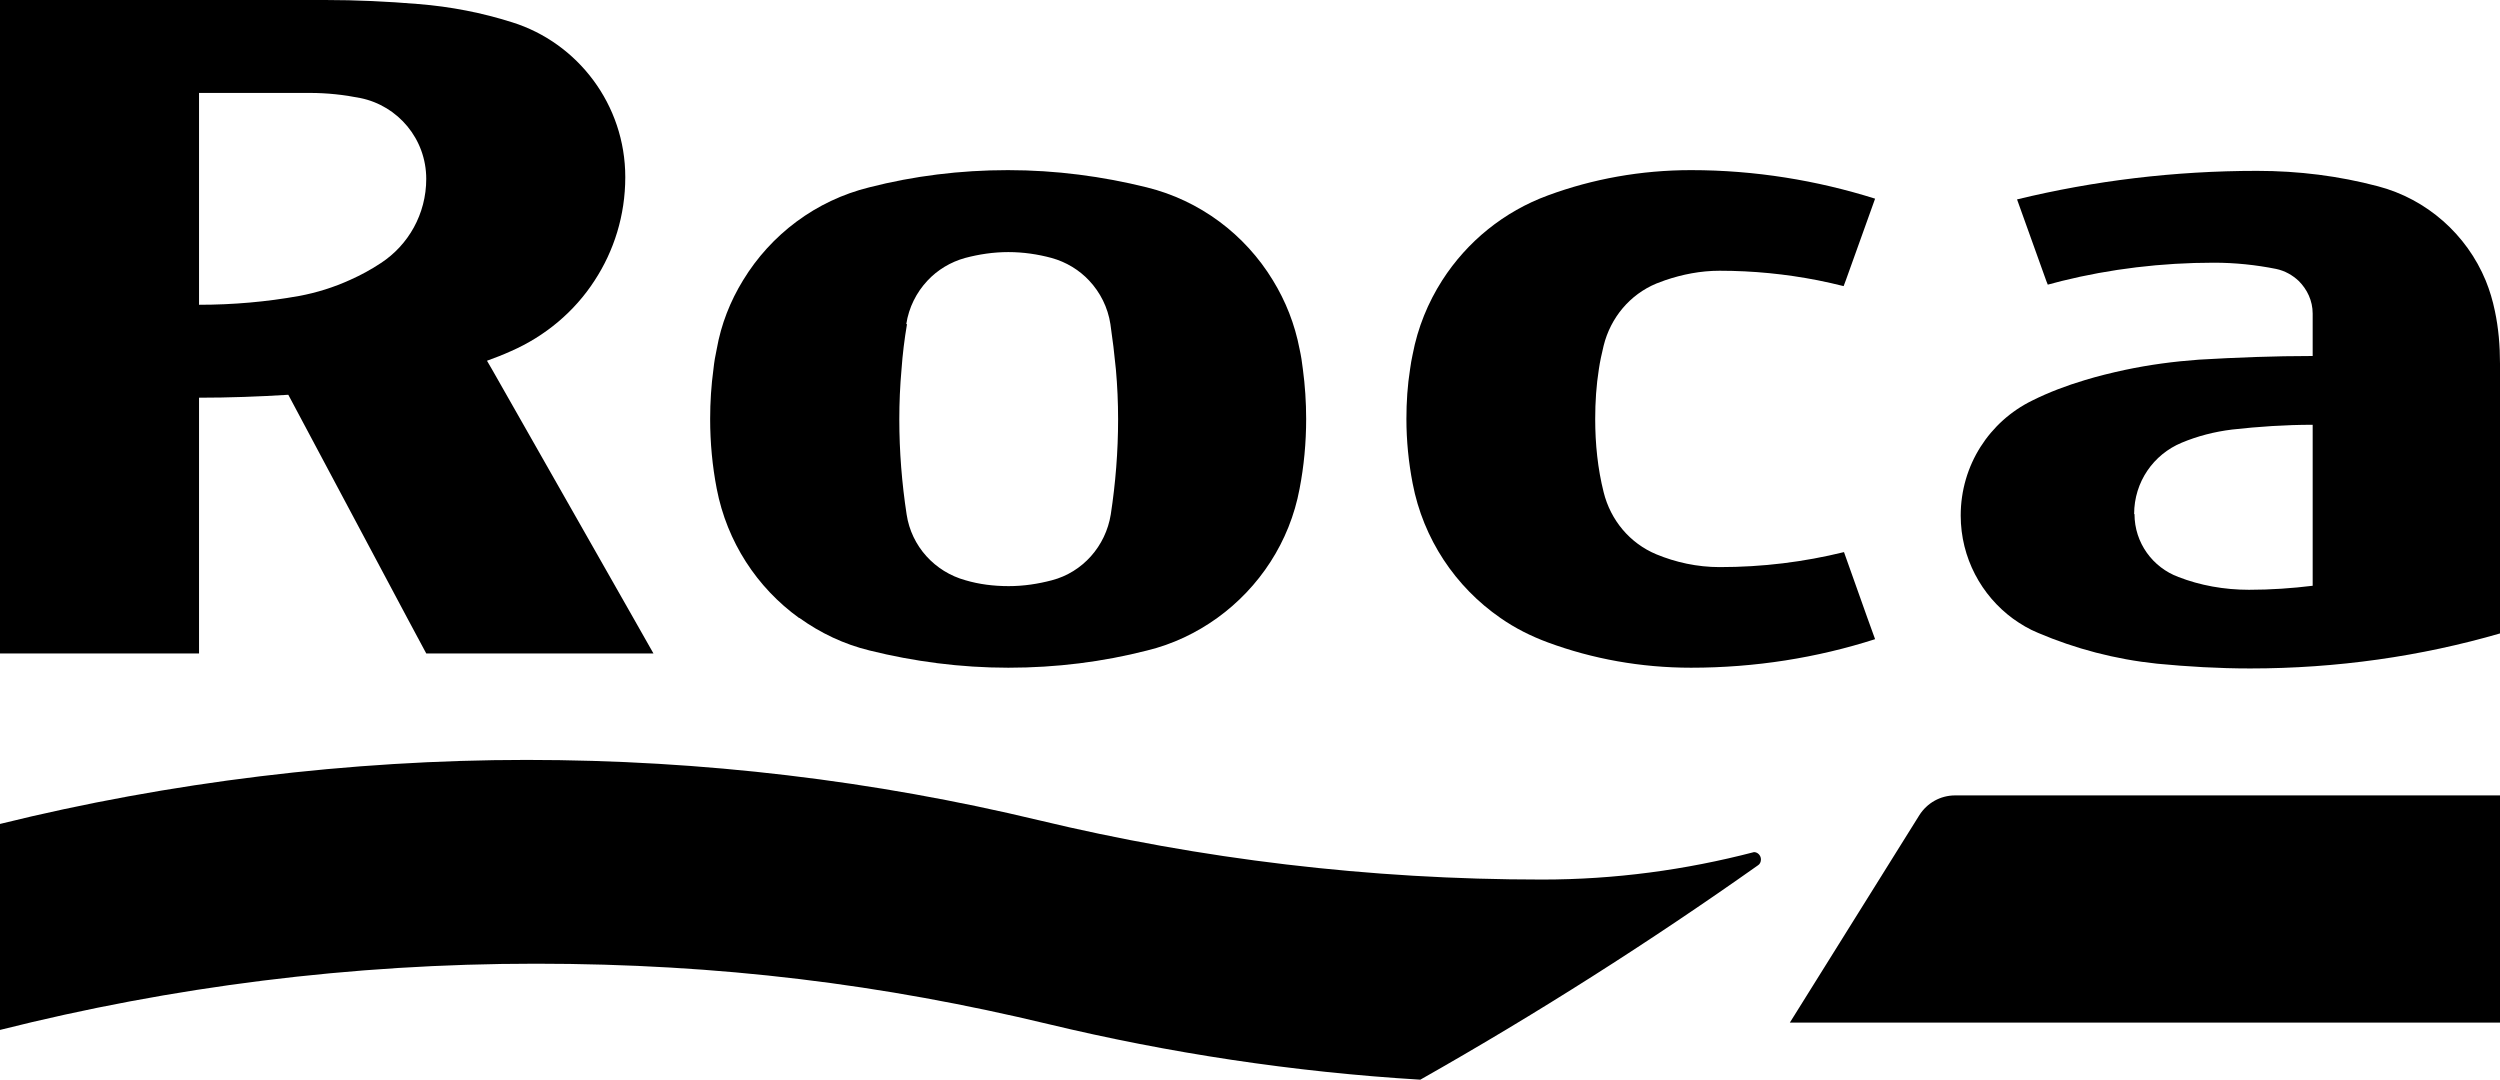
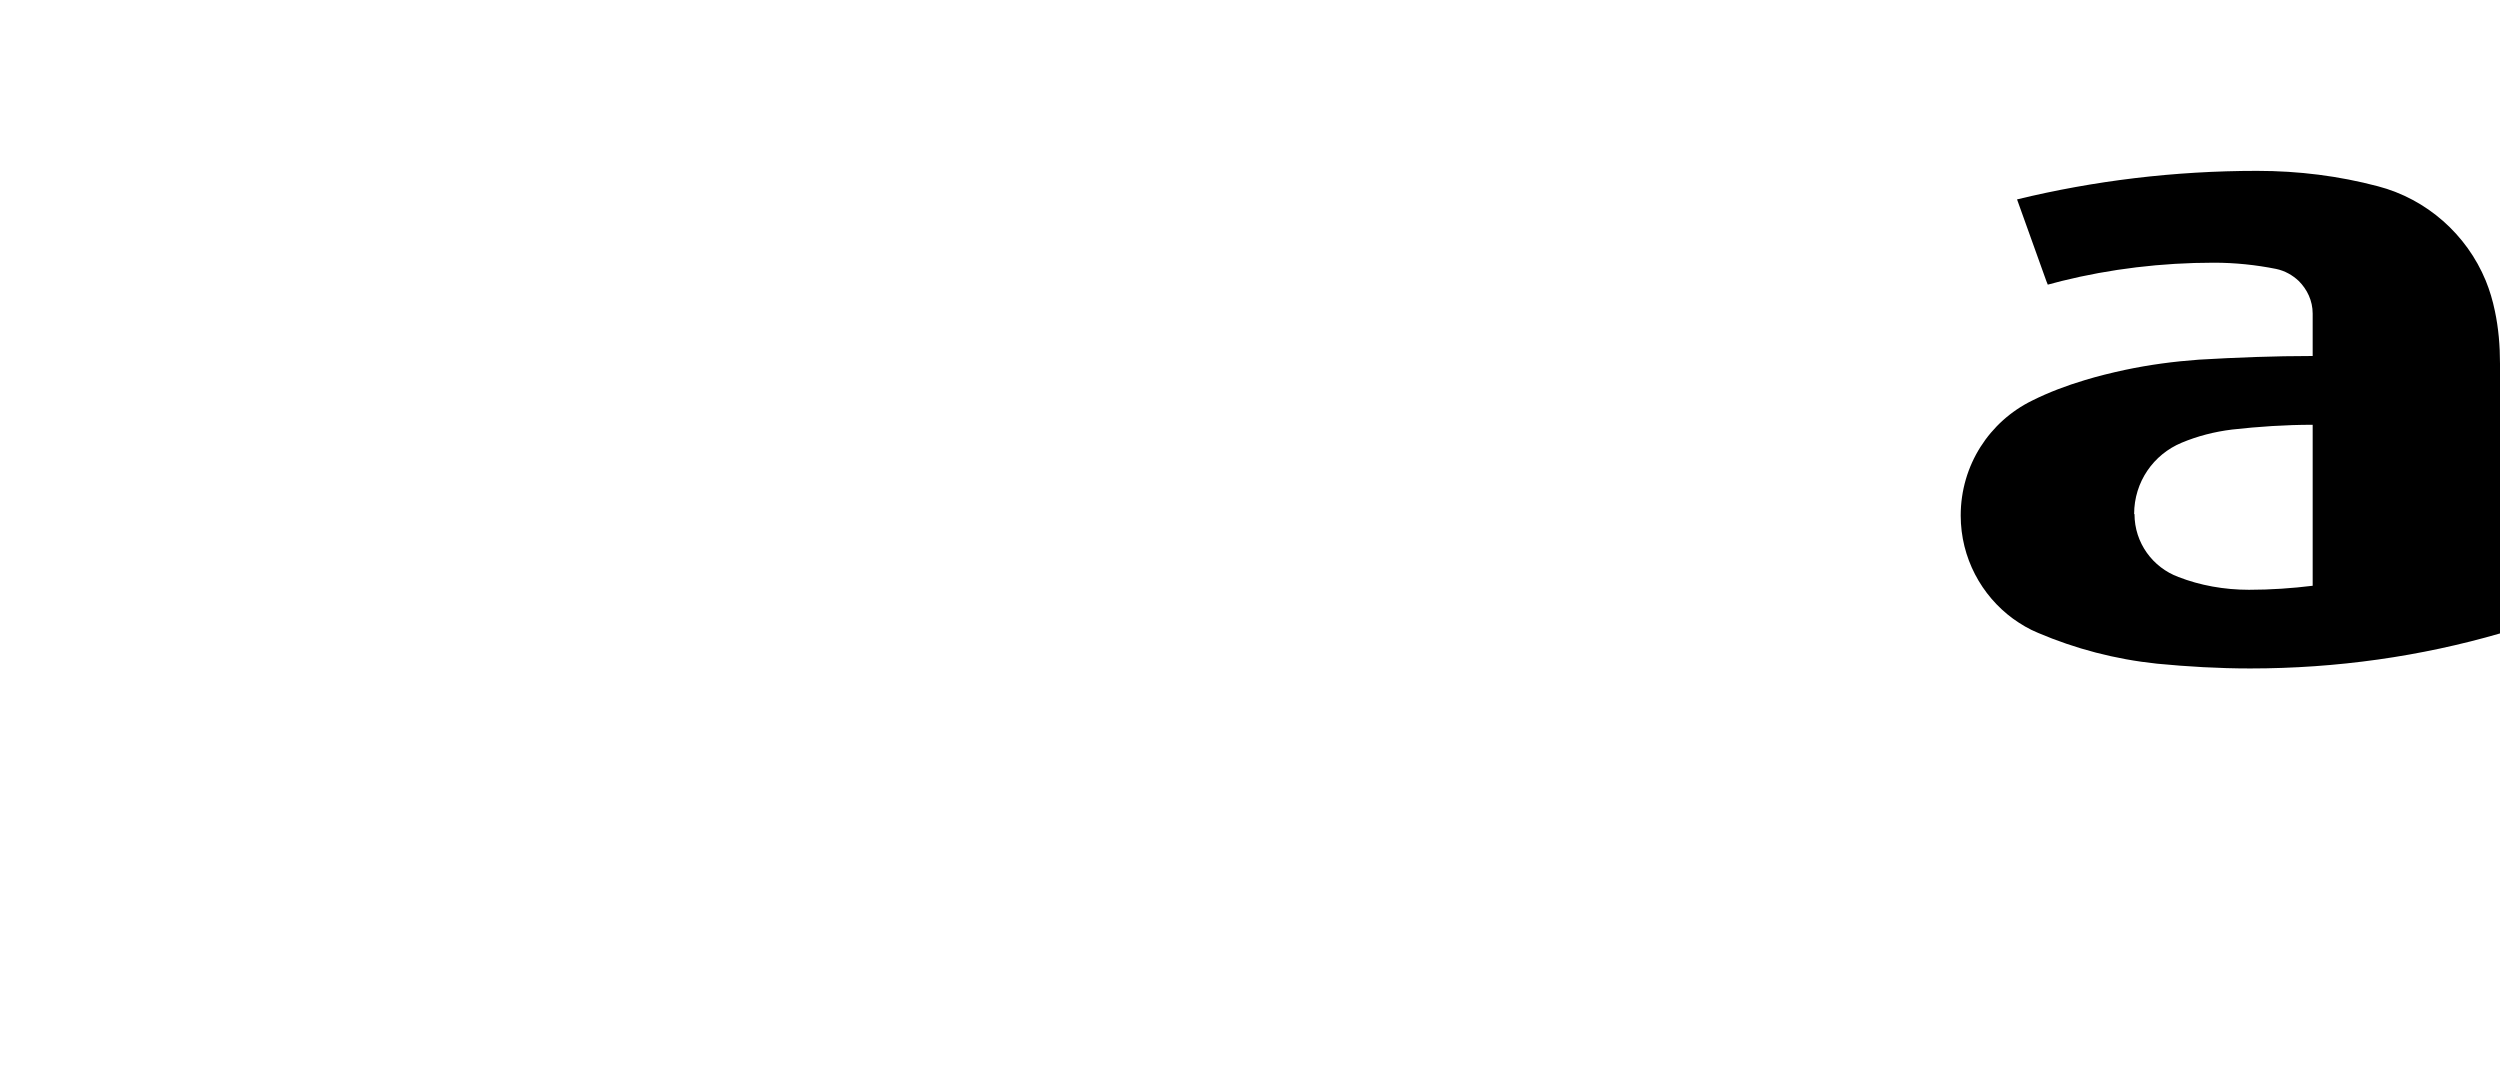
<svg xmlns="http://www.w3.org/2000/svg" id="Layer_1" viewBox="0 0 68.33 29.51">
  <path d="M68.33,16.89v-6.79h0v-.16c0-.49-.04-.97-.14-1.44-.06-.29-.14-.56-.25-.83h-3.62s3.62,0,3.62,0c-.52-1.26-1.61-2.23-2.95-2.58-1.06-.28-2.16-.42-3.3-.42-2.26,0-4.46,.27-6.56,.78l.8,2.23h0l.04,.1c.13-.03,.25-.07,.38-.1h0c1.33-.33,2.73-.5,4.16-.5,.58,0,1.15,.06,1.7,.17,.24,.05,.45,.17,.62,.33h0c.23,.23,.38,.54,.38,.89v1.16c-1.05,0-2.08,.04-3.11,.1-.69,.05-1.36,.14-2.02,.28h0c-.37,.08-.74,.17-1.1,.28-.5,.15-.98,.33-1.44,.56-1.16,.57-1.95,1.76-1.95,3.14,0,1.16,.57,2.19,1.43,2.82h0c.21,.15,.44,.29,.69,.39,1.01,.43,2.1,.72,3.25,.84,.83,.08,1.68,.13,2.54,.13,2.37,0,4.67-.33,6.84-.96v-.4h0Zm-10-2.84c0-.88,.53-1.63,1.3-1.95,.43-.18,.89-.3,1.38-.36,.72-.08,1.45-.13,2.2-.13v4.4c-.57,.07-1.15,.11-1.74,.11-.68,0-1.34-.12-1.93-.35-.7-.26-1.2-.93-1.2-1.72Z" />
-   <path d="M52.46,22.28l-3.54,5.67h19.41v-6.21h-14.89c-.41,0-.77,.21-.98,.54Z" />
-   <path d="M0,17.86H5.44v-.97h0v-6.02c.82,0,1.64-.03,2.44-.08l3.25,6.1h0l.52,.97h6.21l-.55-.97h0l-3.86-6.79h0l-.14-.24c.22-.08,.43-.16,.65-.26,.94-.41,1.74-1.08,2.29-1.93h-4.71s4.71,0,4.71,0c.53-.81,.84-1.78,.84-2.83,0-1.98-1.3-3.67-3.09-4.23-.82-.26-1.68-.43-2.57-.5C10.59,.04,9.74,0,8.89,0H0V7.67h0v2.43h0v6.79h0v.97ZM8.47,2.54c.47,0,.93,.05,1.38,.14,1.03,.21,1.8,1.12,1.8,2.21,0,.96-.49,1.81-1.24,2.3-.27,.18-.55,.33-.84,.46h0c-.44,.2-.91,.35-1.4,.44-.89,.16-1.8,.24-2.73,.24v-.68s0,0,0,0V2.54s3.03,0,3.03,0Z" />
-   <path d="M47.94,23.29c-1.88,.49-3.81,.75-5.79,.75-4.73,0-9.34-.56-13.75-1.62-4.5-1.08-9.18-1.65-14.01-1.65S4.61,21.38,0,22.52v5.63c4.69-1.18,9.59-1.81,14.64-1.81s9.51,.57,14.01,1.65c3.29,.79,6.69,1.31,10.17,1.52,3.18-1.8,6.26-3.76,9.23-5.86,.05-.03,.08-.09,.08-.16,0-.11-.09-.2-.19-.2Z" />
-   <path d="M41.01,16.89h0c.4,.28,.84,.5,1.3,.67,1.22,.45,2.54,.69,3.91,.69,1.75,0,3.44-.27,5.03-.78l-.21-.58h0l-.64-1.8c-1.1,.27-2.22,.41-3.4,.41-.61,0-1.2-.13-1.73-.35-.72-.3-1.25-.93-1.44-1.7-.16-.64-.23-1.31-.23-2,0-.46,.03-.92,.1-1.36h0c.03-.21,.08-.43,.13-.64,.19-.77,.72-1.4,1.44-1.7,.08-.03,.16-.06,.24-.09h0c.47-.16,.97-.26,1.49-.26,.92,0,1.81,.09,2.68,.26h0c.24,.05,.48,.1,.71,.16l.06-.16h0l.8-2.23c-1.59-.5-3.28-.78-5.03-.78-1.37,0-2.69,.24-3.91,.69-1.2,.44-2.21,1.26-2.89,2.32h0c-.39,.61-.67,1.29-.81,2.03-.03,.13-.05,.26-.07,.4h0c-.07,.44-.1,.9-.1,1.36,0,.6,.06,1.19,.17,1.76,.29,1.52,1.17,2.83,2.4,3.68Z" />
-   <path d="M21.85,16.89h0c.57,.41,1.22,.72,1.92,.89,1.21,.3,2.48,.47,3.79,.47s2.58-.16,3.79-.47c.7-.17,1.35-.48,1.92-.89h0s0,0,0,0h0c1.15-.83,1.98-2.08,2.25-3.53,.12-.62,.18-1.26,.18-1.91,0-.46-.03-.91-.09-1.36h0c-.02-.18-.05-.37-.09-.55-.13-.68-.38-1.31-.73-1.88h0c-.76-1.25-1.99-2.18-3.45-2.54-1.21-.3-2.48-.47-3.79-.47s-2.58,.16-3.79,.47c-1.46,.36-2.69,1.29-3.45,2.54h0c-.35,.57-.6,1.2-.72,1.88-.04,.18-.07,.36-.09,.55h0c-.06,.44-.09,.9-.09,1.36,0,.65,.06,1.29,.18,1.91,.28,1.45,1.1,2.7,2.25,3.53Zm2.92-8.03c.07-.46,.28-.87,.58-1.19h0c.27-.29,.63-.51,1.03-.62,.38-.1,.77-.16,1.18-.16s.81,.06,1.18,.16c.4,.11,.76,.33,1.03,.62h0c.3,.32,.51,.73,.58,1.19,.06,.41,.11,.82,.15,1.24h0c.04,.45,.06,.9,.06,1.36,0,.88-.07,1.75-.2,2.6-.14,.87-.77,1.58-1.61,1.8-.38,.1-.77,.16-1.18,.16s-.81-.05-1.18-.16c-.84-.23-1.48-.93-1.61-1.8-.13-.85-.2-1.72-.2-2.6,0-.46,.02-.91,.06-1.36h0c.03-.42,.08-.83,.15-1.24Z" />
</svg>